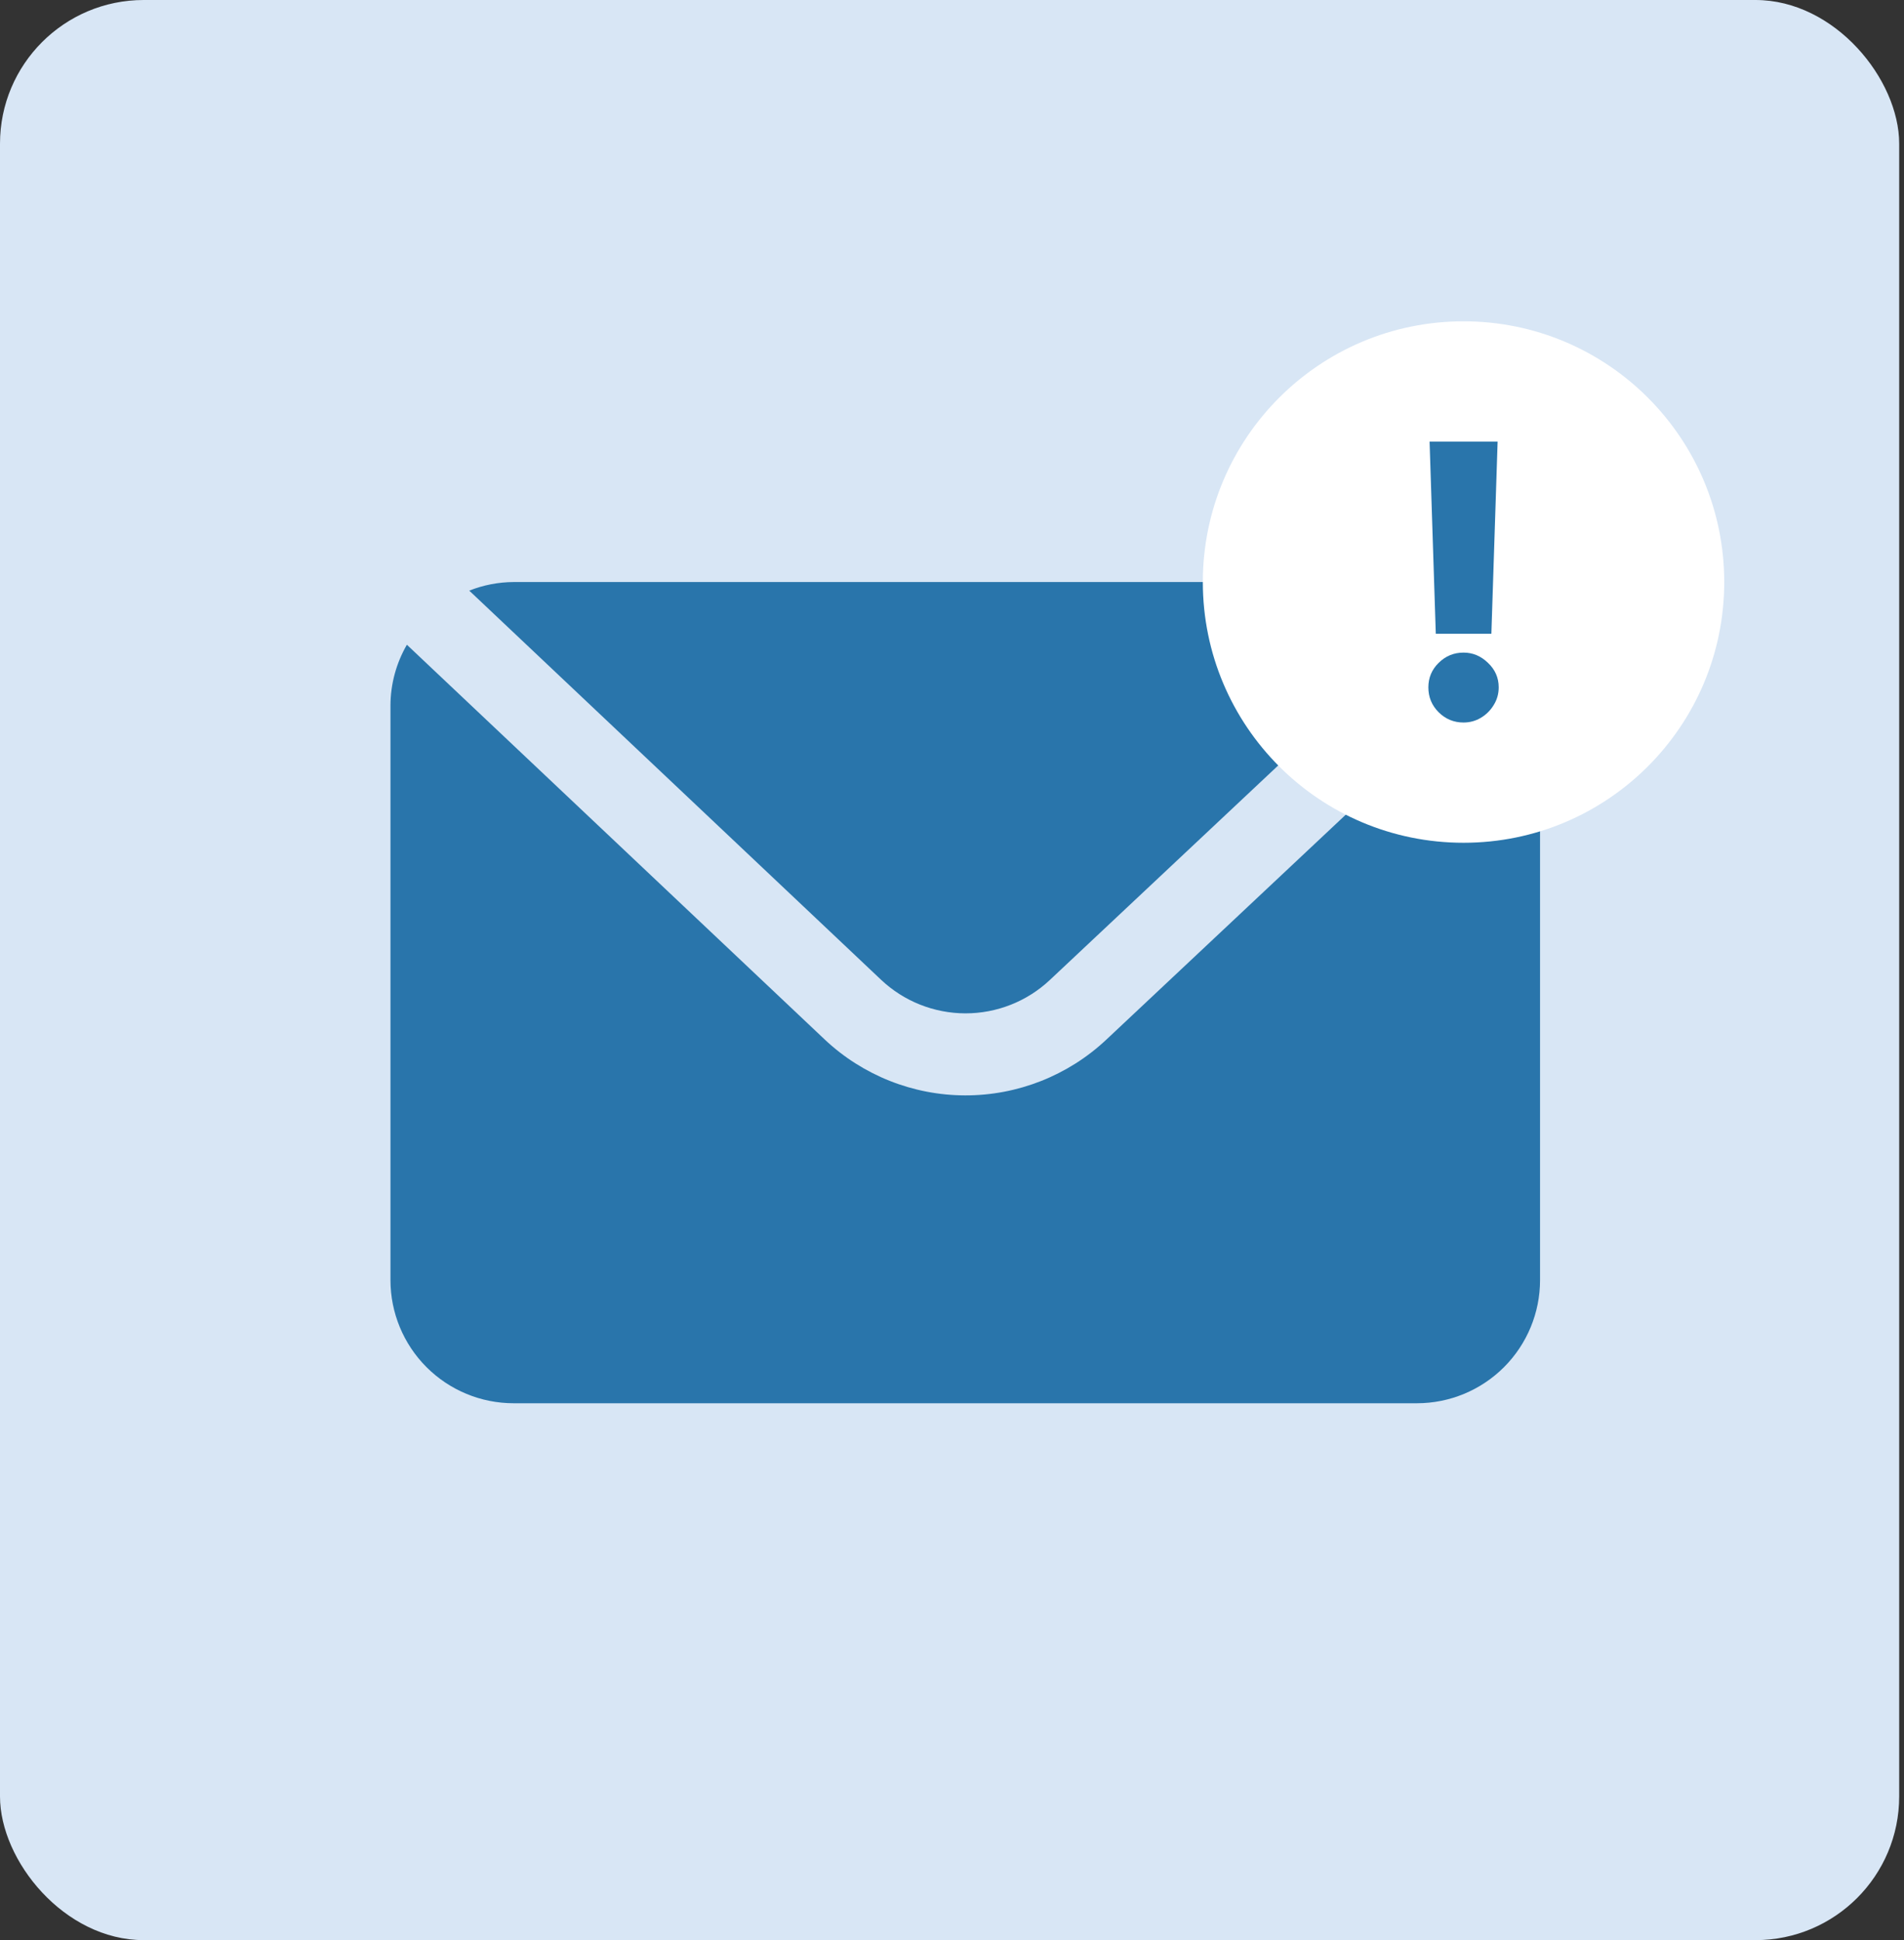
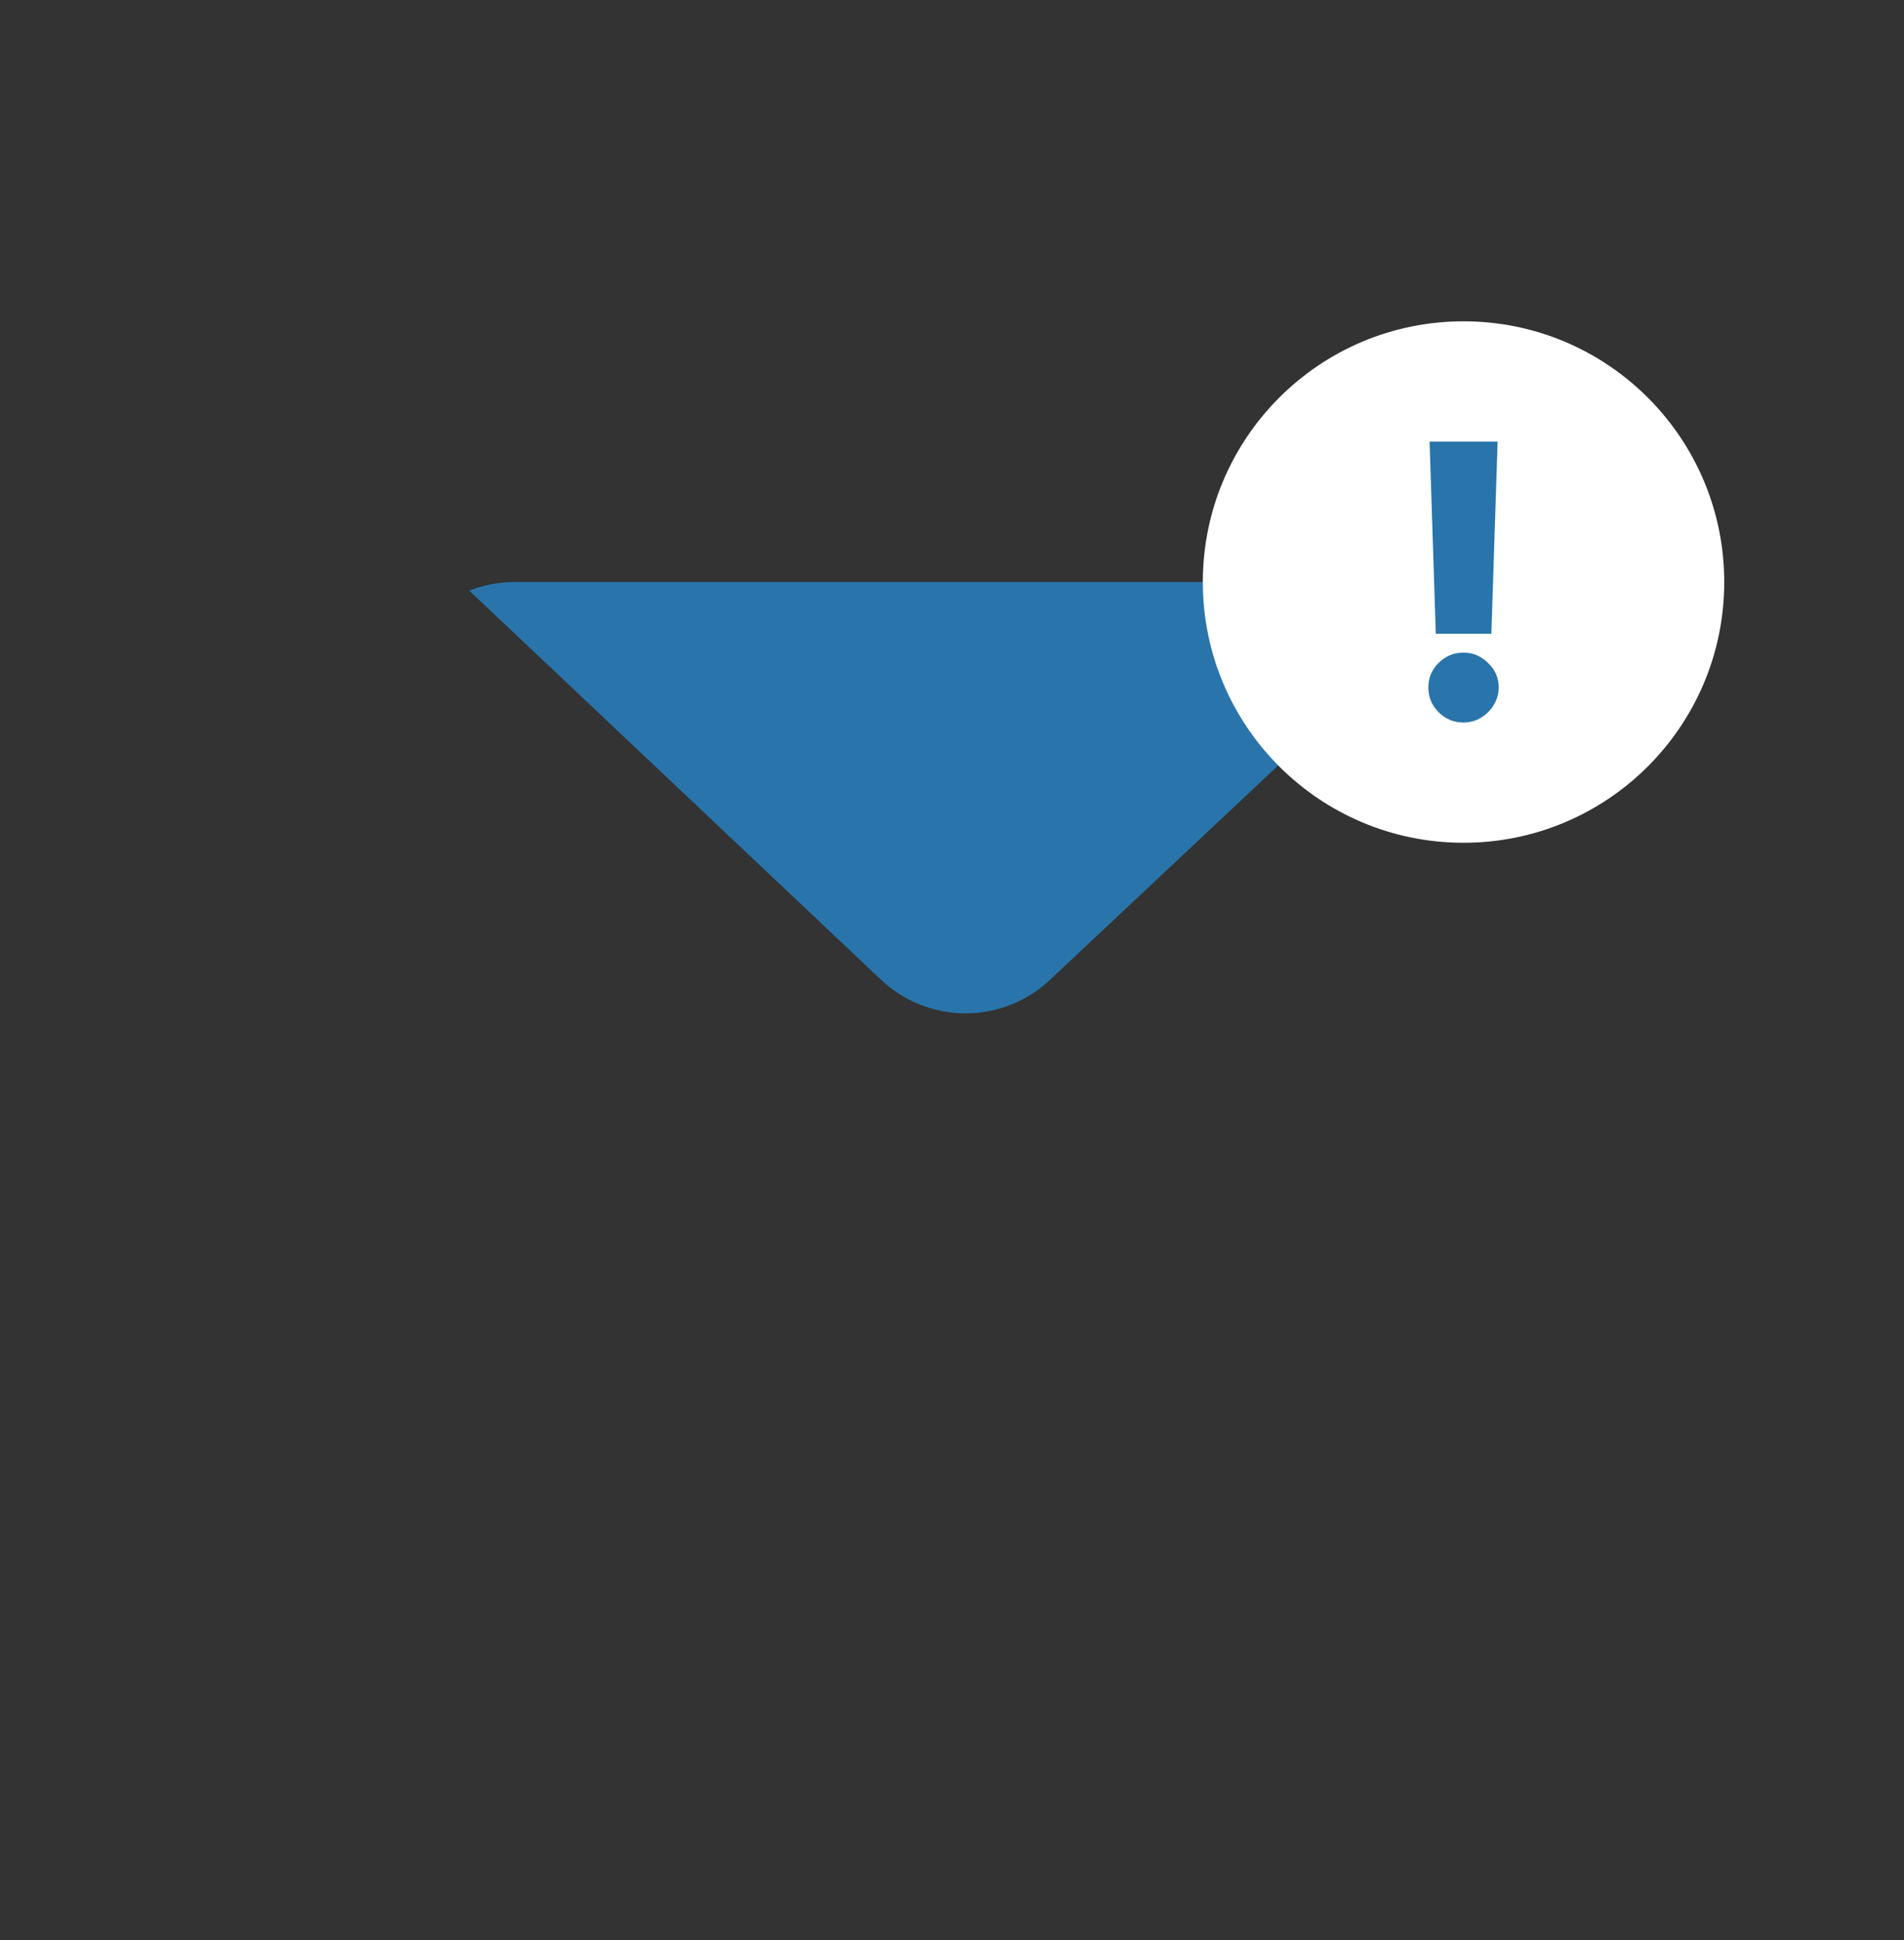
<svg xmlns="http://www.w3.org/2000/svg" width="53" height="54" viewBox="0 0 53 54" fill="none">
  <rect x="0" y="0" width="53" height="54" fill="#333333" stroke="none" />
-   <rect width="52.866" height="54" rx="4" fill="#D8E6F5" />
  <path d="M24.523 27.268C25.158 27.869 25.999 28.203 26.873 28.205C27.746 28.206 28.588 27.874 29.225 27.275L40.739 16.459C40.327 16.288 39.886 16.2 39.44 16.2H14.297C13.874 16.202 13.456 16.283 13.062 16.439L24.523 27.268Z" fill="#2975AB" />
-   <path d="M30.79 28.942C29.728 29.937 28.326 30.49 26.87 30.488C25.414 30.486 24.013 29.929 22.954 28.93L11.326 17.945C11.03 18.457 10.872 19.037 10.869 19.629V35.629C10.869 36.538 11.23 37.41 11.873 38.053C12.516 38.696 13.388 39.057 14.298 39.057H39.441C40.35 39.057 41.222 38.696 41.865 38.053C42.508 37.41 42.869 36.538 42.869 35.629V19.629C42.865 19.058 42.717 18.498 42.438 18L30.79 28.942Z" fill="#2975AB" />
  <path d="M47.996 16.2C47.996 20.208 44.747 23.457 40.739 23.457C36.731 23.457 33.482 20.208 33.482 16.2C33.482 12.192 36.731 8.943 40.739 8.943C44.747 8.943 47.996 12.192 47.996 16.2Z" fill="white" />
  <path d="M41.688 12.29L41.514 17.64H39.967L39.794 12.29H41.688ZM40.739 20.11C40.47 20.11 40.239 20.015 40.046 19.824C39.855 19.633 39.76 19.402 39.76 19.131C39.76 18.865 39.855 18.638 40.046 18.45C40.239 18.259 40.47 18.164 40.739 18.164C40.997 18.164 41.224 18.259 41.42 18.45C41.619 18.638 41.718 18.865 41.718 19.131C41.718 19.312 41.671 19.476 41.578 19.625C41.488 19.773 41.369 19.891 41.221 19.979C41.075 20.066 40.914 20.11 40.739 20.11Z" fill="#2975AB" />
</svg>